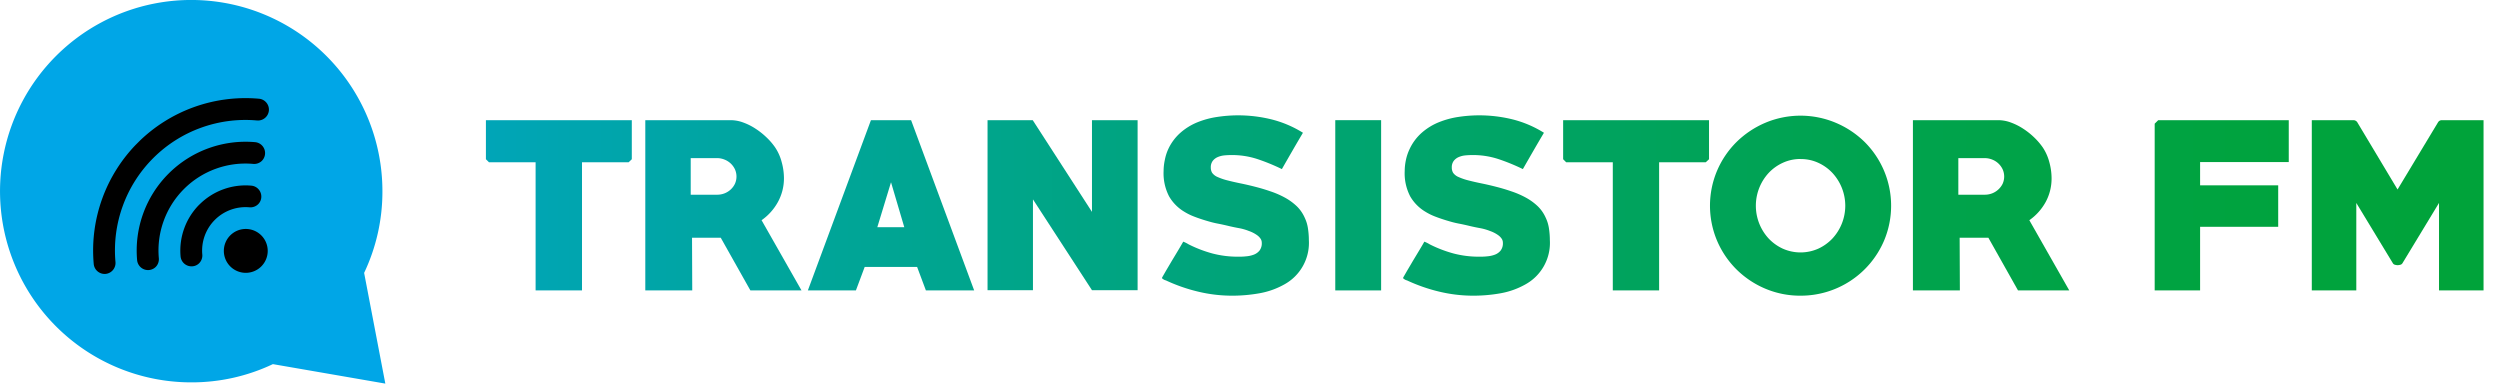
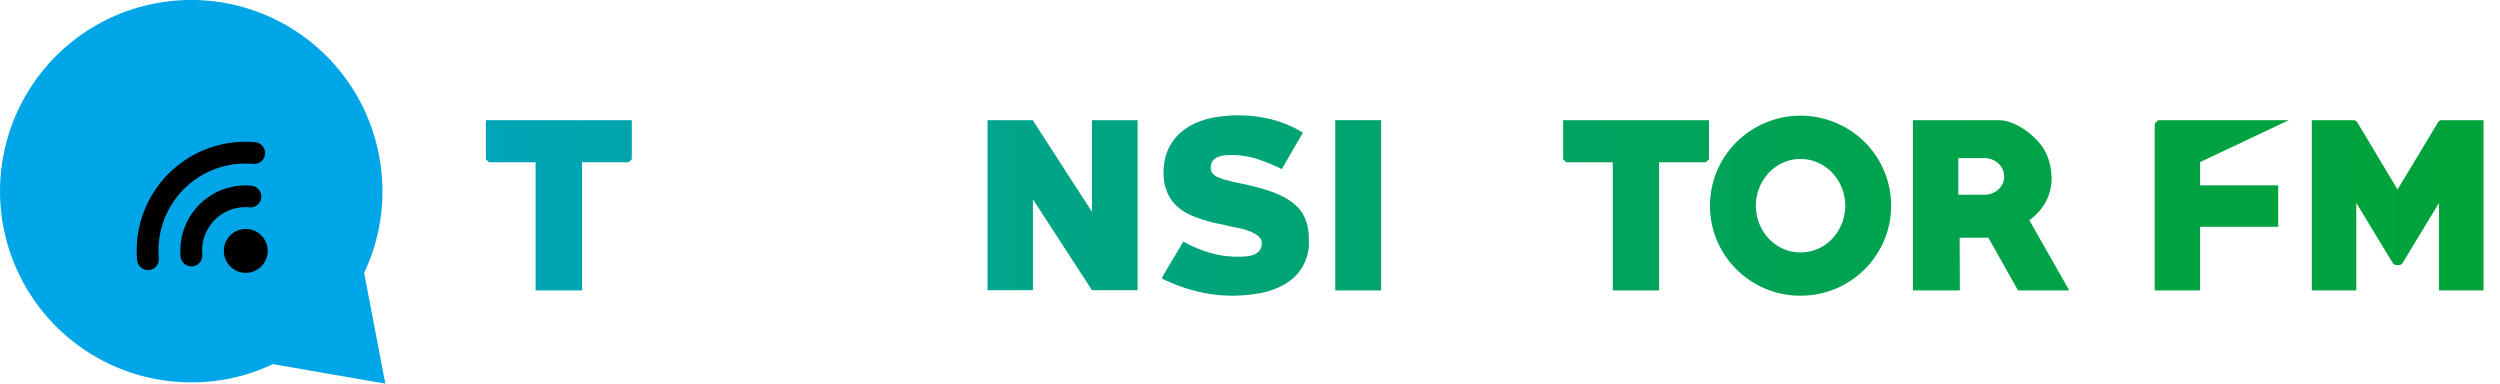
<svg xmlns="http://www.w3.org/2000/svg" xmlns:xlink="http://www.w3.org/1999/xlink" id="Ebene_1" data-name="Ebene 1" viewBox="0 0 911.63 139.88">
  <defs>
    <style>.cls-1{fill:none;}.cls-2{fill:#00a6e7;}.cls-3{fill:url(#Transistor_FM);}.cls-4{fill:url(#Transistor_FM-2);}.cls-5{fill:url(#Transistor_FM-3);}.cls-6{fill:url(#Transistor_FM-4);}.cls-7{fill:url(#Transistor_FM-5);}.cls-8{fill:url(#Transistor_FM-6);}.cls-9{fill:url(#Transistor_FM-7);}.cls-10{fill:url(#Transistor_FM-8);}.cls-11{fill:url(#Transistor_FM-9);}.cls-12{fill:url(#Transistor_FM-10);}.cls-13{fill:url(#Transistor_FM-11);}.cls-14{fill:url(#Transistor_FM-12);}.cls-15{clip-path:url(#clip-path);}.cls-16{fill-rule:evenodd;}</style>
    <linearGradient id="Transistor_FM" x1="0.56" y1="74.86" x2="912.39" y2="74.86" gradientUnits="userSpaceOnUse">
      <stop offset="0" stop-color="#00a6e7" />
      <stop offset="0.08" stop-color="#00a6d2" />
      <stop offset="0.31" stop-color="#00a59c" />
      <stop offset="0.53" stop-color="#00a471" />
      <stop offset="0.72" stop-color="#00a352" />
      <stop offset="0.88" stop-color="#00a340" />
      <stop offset="1" stop-color="#00a339" />
    </linearGradient>
    <linearGradient id="Transistor_FM-2" x1="0.56" y1="74.86" x2="913.31" y2="74.86" xlink:href="#Transistor_FM" />
    <linearGradient id="Transistor_FM-3" x1="0.97" y1="74.86" x2="912.45" y2="74.86" xlink:href="#Transistor_FM" />
    <linearGradient id="Transistor_FM-4" x1="0.54" y1="74.82" x2="912.49" y2="74.82" xlink:href="#Transistor_FM" />
    <linearGradient id="Transistor_FM-5" x1="-1.11" y1="74.94" x2="911.81" y2="74.94" xlink:href="#Transistor_FM" />
    <linearGradient id="Transistor_FM-6" x1="0.38" y1="74.86" x2="912.59" y2="74.86" xlink:href="#Transistor_FM" />
    <linearGradient id="Transistor_FM-7" x1="-0.43" y1="74.94" x2="913.89" y2="74.94" xlink:href="#Transistor_FM" />
    <linearGradient id="Transistor_FM-8" x1="1.15" y1="74.86" x2="911.91" y2="74.86" xlink:href="#Transistor_FM" />
    <linearGradient id="Transistor_FM-9" x1="-1.27" y1="74.98" x2="912.6" y2="74.98" xlink:href="#Transistor_FM" />
    <linearGradient id="Transistor_FM-10" x1="0.38" y1="74.86" x2="910.97" y2="74.86" xlink:href="#Transistor_FM" />
    <linearGradient id="Transistor_FM-11" x1="0.6" y1="74.86" x2="913.11" y2="74.86" xlink:href="#Transistor_FM" />
    <linearGradient id="Transistor_FM-12" x1="0.43" y1="74.86" x2="912.59" y2="74.86" xlink:href="#Transistor_FM" />
    <clipPath id="clip-path">
      <rect class="cls-1" x="29.83" y="41.66" width="89.06" height="66.27" transform="translate(-31.1 74.49) rotate(-45)" />
    </clipPath>
  </defs>
  <title>Transitor-FM_Logo_ohne_Slogan</title>
  <path class="cls-2" d="M140.51,139.88l-41-7.1a69,69,0,0,1-29.78,6.65,69.72,69.72,0,1,1,69.72-69.71,68.93,68.93,0,0,1-6.67,29.79Z" />
  <path class="cls-3" d="M229.23,59.18h-17V105.9H195.31V59.18h-17l-1.12-1.12V43.82h53.2V58.06Z" />
-   <path class="cls-4" d="M273.63,105.9l-10.8-19.2H252.35l.08,19.2H235.31V43.82h31.12a13.37,13.37,0,0,1,4.56.84,21.56,21.56,0,0,1,4.48,2.24,26.6,26.6,0,0,1,4,3.16,23.21,23.21,0,0,1,3.12,3.6,17.35,17.35,0,0,1,2.44,5.4,22.31,22.31,0,0,1,.84,5.88,17.92,17.92,0,0,1-2.16,8.64,19.65,19.65,0,0,1-6,6.72l14.56,25.6ZM261.55,57.66h-9.68V71h9.68a7.27,7.27,0,0,0,2.72-.52,7.15,7.15,0,0,0,2.24-1.43A6.89,6.89,0,0,0,268,67a6.43,6.43,0,0,0,0-5.25,7,7,0,0,0-1.52-2.11,7.15,7.15,0,0,0-2.24-1.43A7.27,7.27,0,0,0,261.55,57.66Z" />
-   <path class="cls-5" d="M337.63,105.9l-3.2-8.56H315.31l-3.2,8.56H294.59l23-62.08h14.64l23,62.08ZM324.91,66.46l-5,16.4h9.84Z" />
  <path class="cls-6" d="M398.19,105.82,376.67,72.7v33.12H360.11v-62h16.48l21.6,33.44V43.82h16.64v62Z" />
  <path class="cls-7" d="M449.23,107.82a52.75,52.75,0,0,1-12.36-1.48,61.13,61.13,0,0,1-11.72-4.09,2.92,2.92,0,0,1-.8-.32c-.43-.27-.64-.45-.64-.56a3.3,3.3,0,0,1,.32-.63c.21-.38.48-.84.8-1.4s.69-1.19,1.12-1.91.85-1.44,1.28-2.18Q428.6,93,429.79,91t1.68-2.88a12.66,12.66,0,0,1,2,1,46,46,0,0,0,8.68,3.32,36,36,0,0,0,9.24,1.16c.91,0,1.88,0,2.92-.12a10.29,10.29,0,0,0,2.84-.6,5,5,0,0,0,2.12-1.49,4.28,4.28,0,0,0,.84-2.84,2.62,2.62,0,0,0-.48-1.56,5.1,5.1,0,0,0-1.2-1.21,12.28,12.28,0,0,0-1.52-.92,12.46,12.46,0,0,0-1.52-.64,18.91,18.91,0,0,0-3.44-1c-1.17-.21-2.35-.45-3.52-.72-1.55-.37-3.07-.72-4.56-1s-2.93-.7-4.32-1.12-2.81-.9-4.12-1.41a20.9,20.9,0,0,1-3.64-1.8,15.64,15.64,0,0,1-5.48-5.57,18.22,18.22,0,0,1-2-9.25,19.39,19.39,0,0,1,.44-4A17.32,17.32,0,0,1,426,54.39a18.18,18.18,0,0,1,4.56-6.08,21.93,21.93,0,0,1,6.2-3.77A31.49,31.49,0,0,1,444,42.62a50.72,50.72,0,0,1,19.68.92,40,40,0,0,1,11.44,4.87c-1.33,2.25-2.63,4.46-3.88,6.63s-2.52,4.38-3.8,6.62a73,73,0,0,0-9-3.68,29.81,29.81,0,0,0-9.4-1.44q-1.2,0-2.52.12a8,8,0,0,0-2.44.6,4.57,4.57,0,0,0-1.84,1.39,3.87,3.87,0,0,0-.72,2.44A3.7,3.7,0,0,0,442,63a4.6,4.6,0,0,0,2,1.55,21.32,21.32,0,0,0,3.64,1.24c1.44.37,3,.73,4.72,1.08s3.49.76,5.36,1.24,3.64,1,5.48,1.64a32.3,32.3,0,0,1,5.2,2.23,20.74,20.74,0,0,1,4.36,3.12,13.35,13.35,0,0,1,3,4.27,13.64,13.64,0,0,1,1.2,4,28.59,28.59,0,0,1,.32,4.2,17.27,17.27,0,0,1-9,16.17,28.6,28.6,0,0,1-9,3.2A56.33,56.33,0,0,1,449.23,107.82Z" />
  <path class="cls-8" d="M486.91,105.9V43.82h16.72V105.9Z" />
-   <path class="cls-9" d="M537.15,107.82a52.75,52.75,0,0,1-12.36-1.48,61.13,61.13,0,0,1-11.72-4.09,2.92,2.92,0,0,1-.8-.32c-.43-.27-.64-.45-.64-.56a3.3,3.3,0,0,1,.32-.63c.21-.38.48-.84.8-1.4s.69-1.19,1.12-1.91.85-1.44,1.28-2.18Q516.51,93,517.71,91t1.68-2.88a12.66,12.66,0,0,1,2,1,46,46,0,0,0,8.68,3.32,36,36,0,0,0,9.24,1.16c.91,0,1.88,0,2.92-.12a10.29,10.29,0,0,0,2.84-.6,5,5,0,0,0,2.12-1.49,4.28,4.28,0,0,0,.84-2.84,2.62,2.62,0,0,0-.48-1.56,5.1,5.1,0,0,0-1.2-1.21,12.28,12.28,0,0,0-1.52-.92,12.46,12.46,0,0,0-1.52-.64,18.91,18.91,0,0,0-3.44-1c-1.17-.21-2.35-.45-3.52-.72-1.55-.37-3.07-.72-4.56-1s-2.93-.7-4.32-1.12-2.81-.9-4.12-1.41a20.9,20.9,0,0,1-3.64-1.8,15.64,15.64,0,0,1-5.48-5.57,18.22,18.22,0,0,1-2-9.25,19.39,19.39,0,0,1,.44-4A17.32,17.32,0,0,1,514,54.39a18.18,18.18,0,0,1,4.56-6.08,21.93,21.93,0,0,1,6.2-3.77,31.49,31.49,0,0,1,7.16-1.92,50.72,50.72,0,0,1,19.68.92A40,40,0,0,1,563,48.41c-1.33,2.25-2.63,4.46-3.88,6.63s-2.52,4.38-3.8,6.62a73,73,0,0,0-9-3.68,29.81,29.81,0,0,0-9.4-1.44q-1.2,0-2.52.12a8,8,0,0,0-2.44.6,4.57,4.57,0,0,0-1.84,1.39,3.87,3.87,0,0,0-.72,2.44,3.7,3.7,0,0,0,.48,1.92,4.6,4.6,0,0,0,2,1.55,21.32,21.32,0,0,0,3.64,1.24c1.44.37,3,.73,4.72,1.08s3.49.76,5.36,1.24,3.64,1,5.48,1.64a32.3,32.3,0,0,1,5.2,2.23,20.74,20.74,0,0,1,4.36,3.12,13.35,13.35,0,0,1,3,4.27,13.64,13.64,0,0,1,1.2,4,28.59,28.59,0,0,1,.32,4.2,17.27,17.27,0,0,1-9,16.17,28.6,28.6,0,0,1-9,3.2A56.33,56.33,0,0,1,537.15,107.82Z" />
  <path class="cls-10" d="M622,59.18H605V105.9H588.11V59.18h-17L570,58.06V43.82h53.2V58.06Z" />
  <path class="cls-11" d="M656.59,107.82a32.58,32.58,0,0,1-12.88-2.56,33.38,33.38,0,0,1-10.48-7,32.91,32.91,0,0,1-7.08-10.44,32.81,32.81,0,0,1,0-25.6,32.91,32.91,0,0,1,7.08-10.44,33.83,33.83,0,0,1,10.48-7,33.1,33.1,0,0,1,25.72,0,33.66,33.66,0,0,1,10.52,7A32.91,32.91,0,0,1,687,62.22a32.81,32.81,0,0,1,0,25.6,33,33,0,0,1-30.44,20Zm0-49.84a15.12,15.12,0,0,0-6.52,1.4,16.4,16.4,0,0,0-5.16,3.72,17.65,17.65,0,0,0,0,23.84,16.72,16.72,0,0,0,5.16,3.72,15.88,15.88,0,0,0,13,0,16.72,16.72,0,0,0,5.16-3.72,17.6,17.6,0,0,0,0-23.84,16.4,16.4,0,0,0-5.16-3.72A15.12,15.12,0,0,0,656.59,58Z" />
  <path class="cls-12" d="M735.87,105.9l-10.8-19.2H714.59l.08,19.2H697.55V43.82h31.12a13.37,13.37,0,0,1,4.56.84,21.81,21.81,0,0,1,4.48,2.24,26.6,26.6,0,0,1,4,3.16,24.33,24.33,0,0,1,3.12,3.6,17.58,17.58,0,0,1,2.44,5.4,22.31,22.31,0,0,1,.84,5.88A17.92,17.92,0,0,1,746,73.58a19.65,19.65,0,0,1-6,6.72l14.56,25.6ZM723.79,57.66h-9.68V71h9.68a7.31,7.31,0,0,0,2.72-.52,7.15,7.15,0,0,0,2.24-1.43A7.06,7.06,0,0,0,730.27,67a6.43,6.43,0,0,0,0-5.25,7,7,0,0,0-3.76-3.54A7.31,7.31,0,0,0,723.79,57.66Z" />
-   <path class="cls-13" d="M802.27,59.1v8.48h28.48V82.7H802.27v23.2H785.71V45.1L787,43.82h47.6V59.1Z" />
+   <path class="cls-13" d="M802.27,59.1v8.48h28.48V82.7H802.27v23.2H785.71V45.1L787,43.82h47.6Z" />
  <path class="cls-14" d="M889.39,105.9V74L876.11,95.9a1.24,1.24,0,0,1-.8.64,4,4,0,0,1-1,.16,4.05,4.05,0,0,1-1-.16,1.22,1.22,0,0,1-.8-.64L859.23,74V105.9H843V43.82h15.2a1.69,1.69,0,0,1,1.36.72L874.27,69.1l14.8-24.56a1.6,1.6,0,0,1,1.28-.72h15.28V105.9Z" />
  <g class="cls-15">
    <path class="cls-16" d="M84,85.8a8,8,0,1,0,11.25,0A8,8,0,0,0,84,85.8Z" />
-     <path class="cls-16" d="M94.44,36A55.56,55.56,0,0,0,34.18,96.27a4,4,0,0,0,4.31,3.61,4,4,0,0,0,3.62-4.29A47.58,47.58,0,0,1,93.75,43.93a4,4,0,0,0,4.3-3.61A4,4,0,0,0,94.44,36Z" />
    <path class="cls-16" d="M61.48,63.31A39.67,39.67,0,0,0,50,94.88a4,4,0,0,0,6.77,2.47,4,4,0,0,0,1.15-3.15A31.71,31.71,0,0,1,92.37,59.77a4,4,0,0,0,3.15-1.15,4,4,0,0,0-2.47-6.78A39.74,39.74,0,0,0,61.48,63.31Z" />
    <path class="cls-16" d="M72.73,74.56A23.8,23.8,0,0,0,65.85,93.5a4,4,0,0,0,4.3,3.61A3.86,3.86,0,0,0,72.61,96a4,4,0,0,0,1.16-3.16A15.85,15.85,0,0,1,91,75.6a4,4,0,0,0,3.16-1.16A3.86,3.86,0,0,0,95.28,72a4,4,0,0,0-3.61-4.3,23.77,23.77,0,0,0-18.94,6.88Z" />
  </g>
</svg>